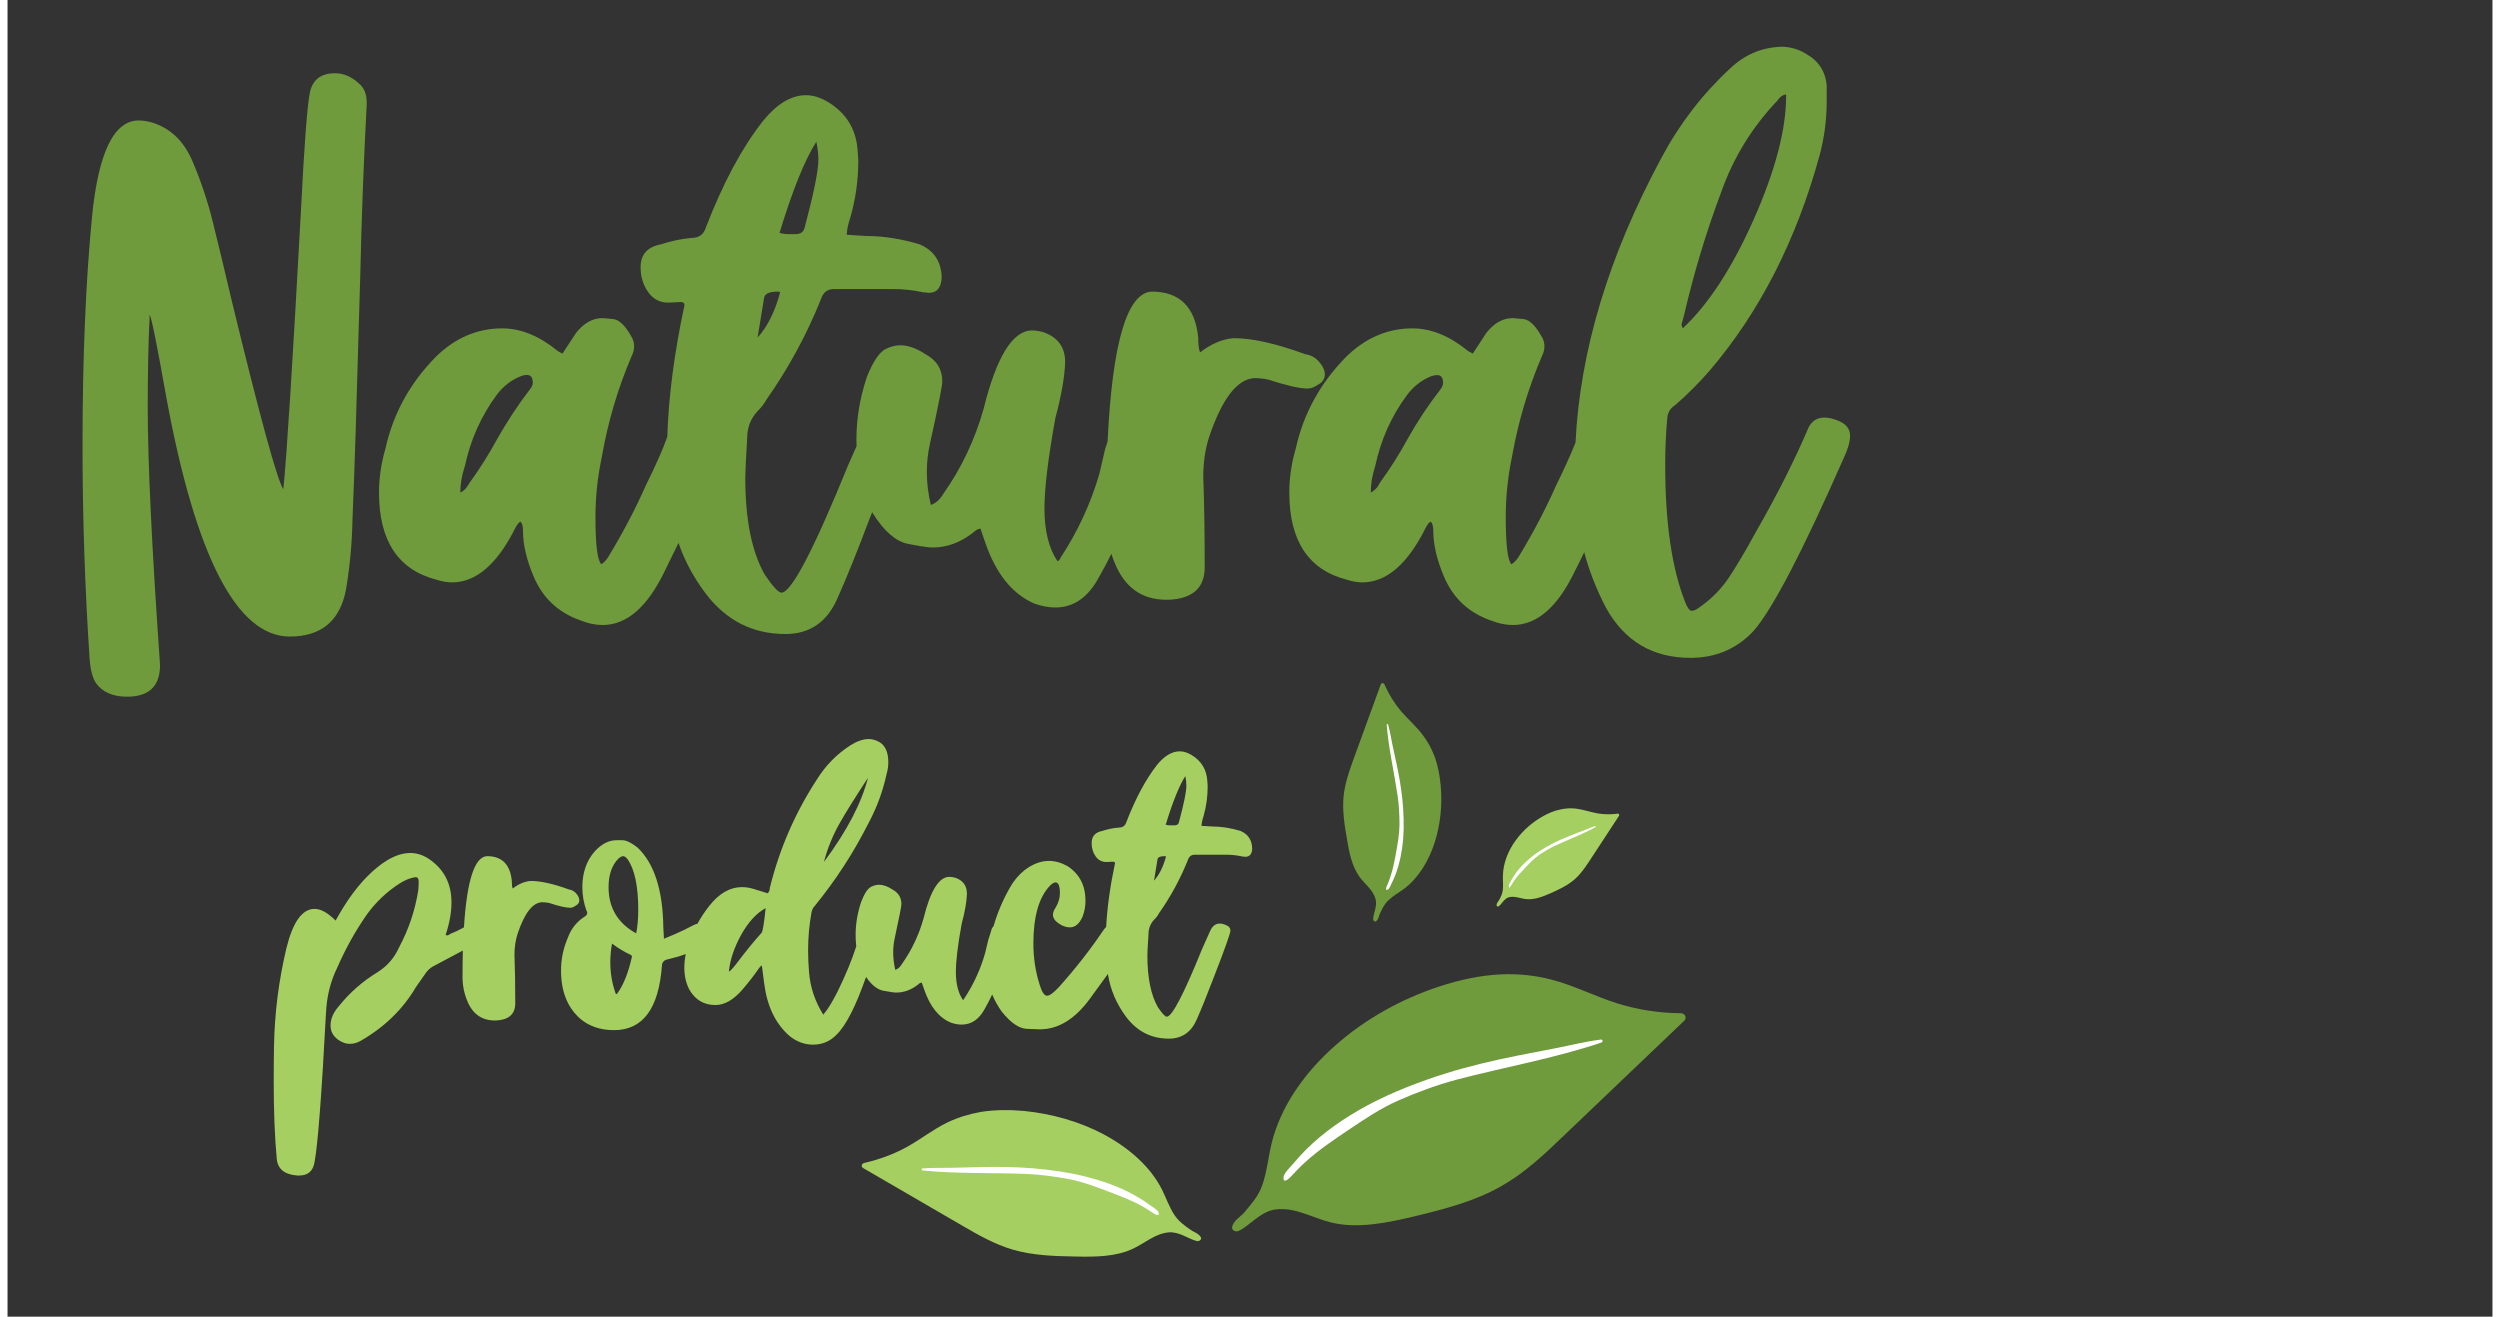
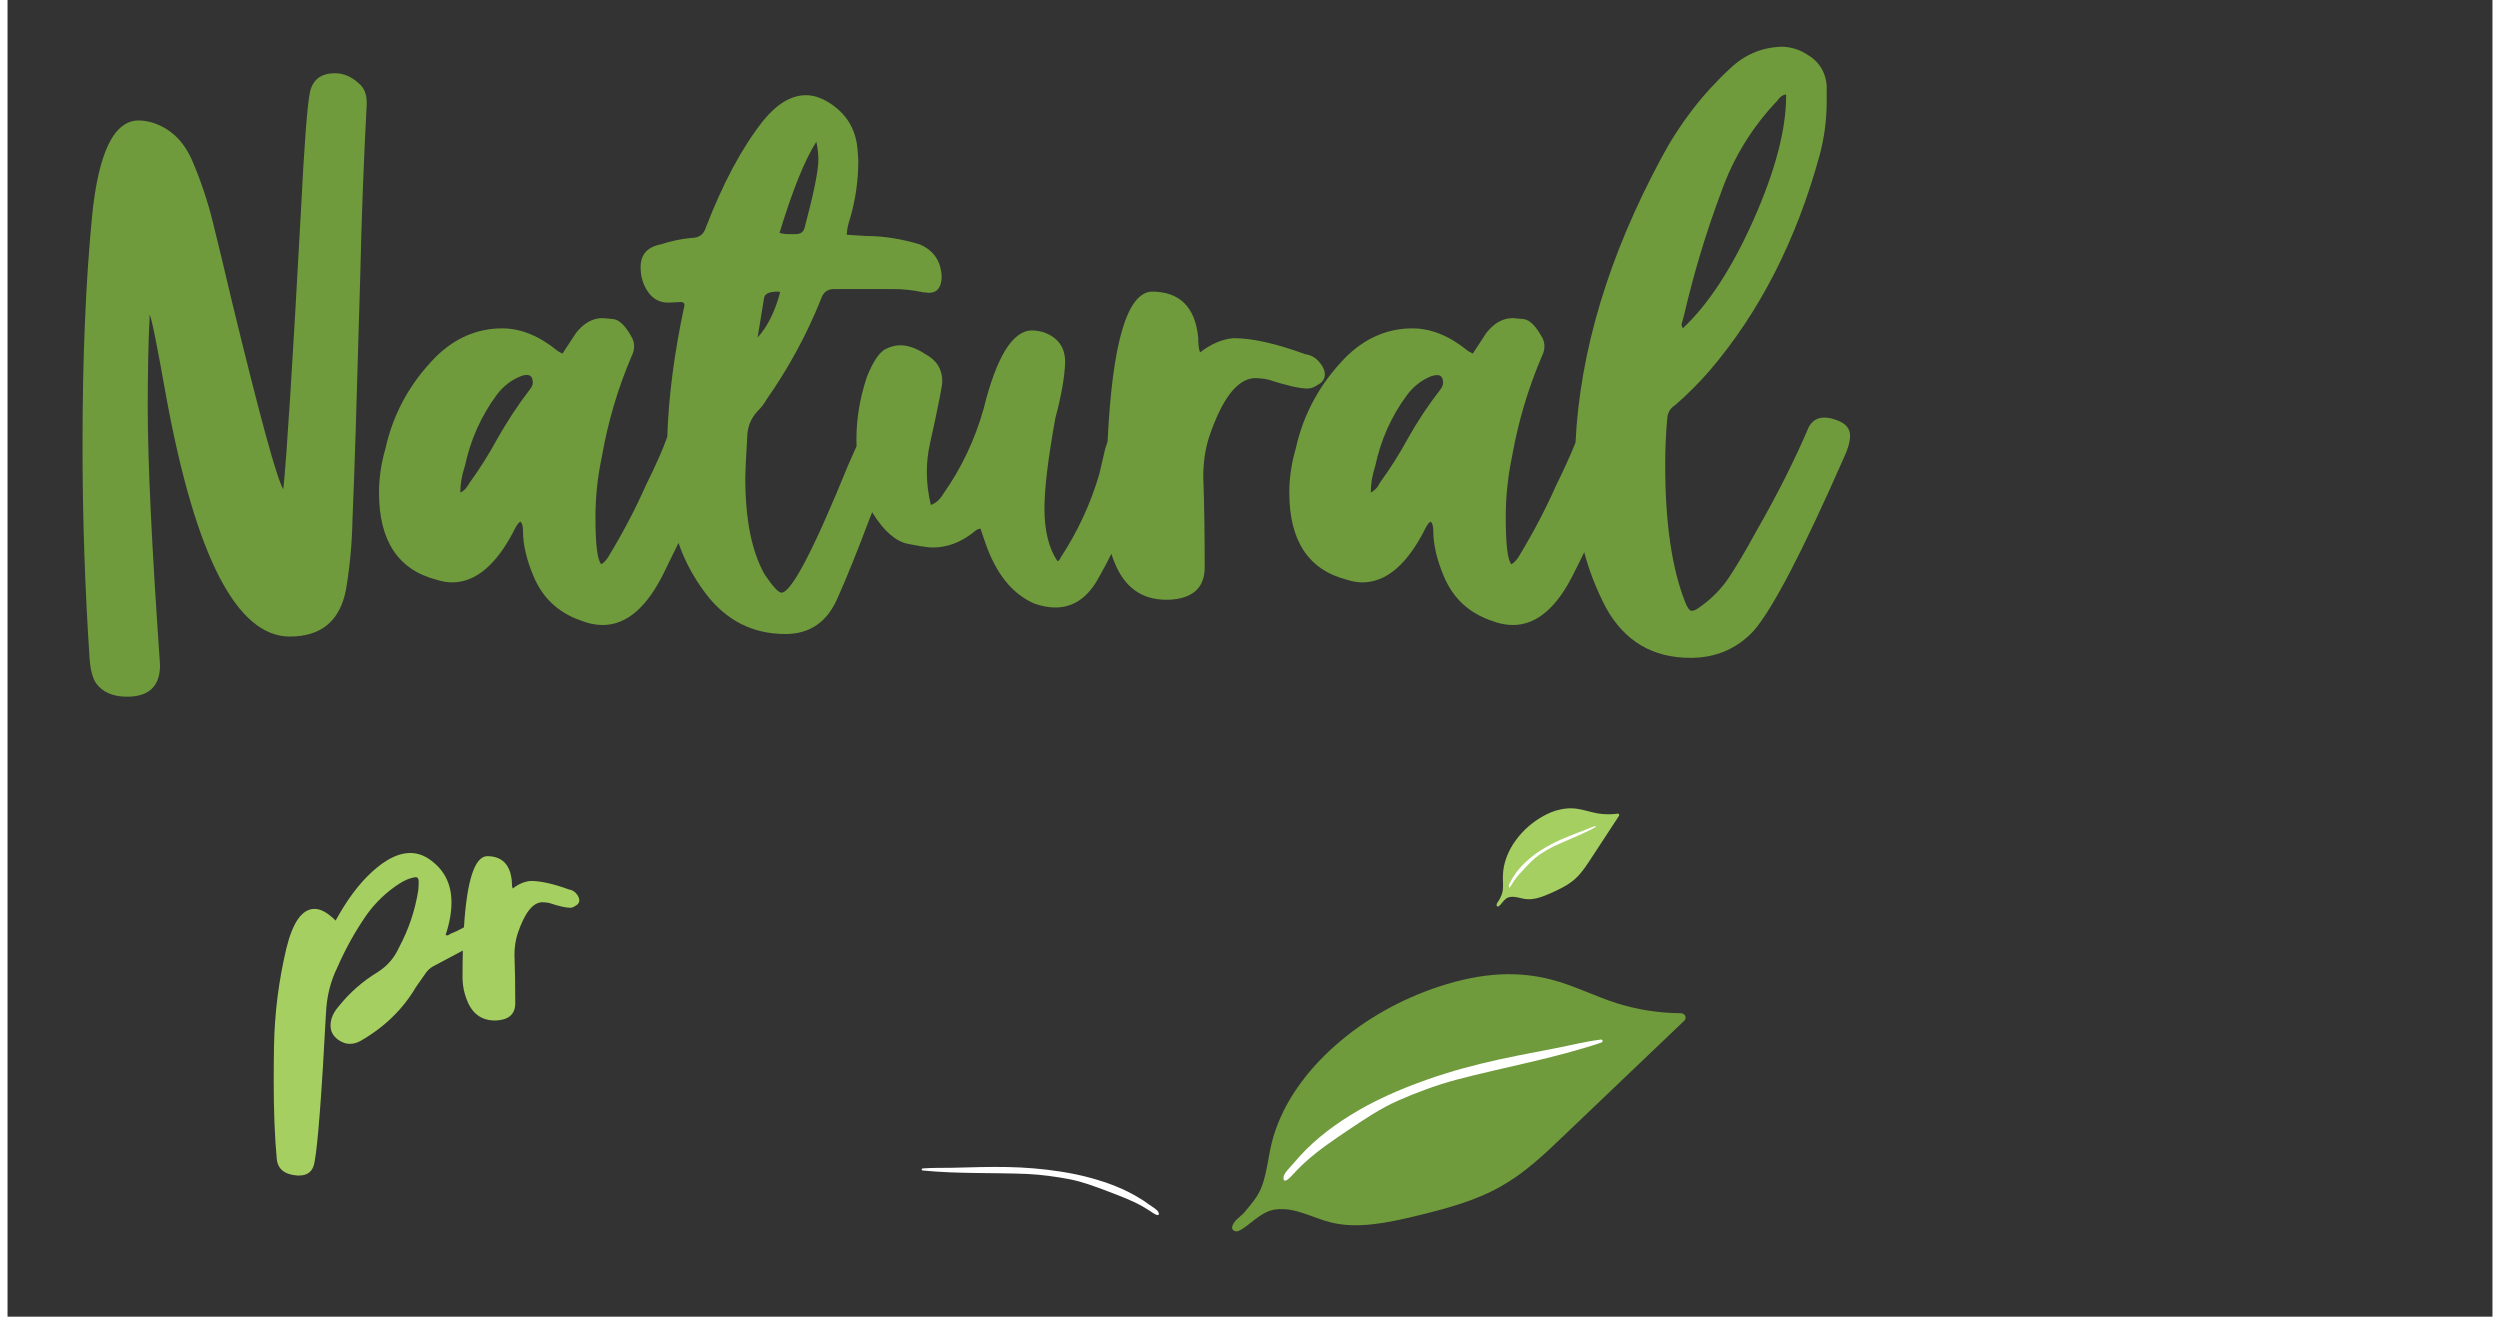
<svg xmlns="http://www.w3.org/2000/svg" version="1.2" viewBox="0 0 1574 834" width="150" height="79">
  <rect x="0" y="0" width="1574" height="834" fill="#333333" stroke="none" />
  <title>vecteezy_organic-food-healthy-life-and-natural-product-labels-and_36498207-ai</title>
  <style>
		.s0 { fill: #6f9b3c } 
		.s1 { fill: #a5cf61 } 
		.s2 { fill: #ffffff } 
	</style>
  <g id="_Artboards_">
	</g>
  <g id="Layer 1">
	</g>
  <g id="Layer 2">
    <g id="&lt;Group&gt;">
      <g id="&lt;Group&gt;">
        <g id="&lt;Group&gt;">
          <g id="&lt;Group&gt;">
					</g>
          <g id="&lt;Group&gt;">
            <g id="&lt;Group&gt;">
						</g>
            <g id="&lt;Group&gt;">
						</g>
            <g id="&lt;Group&gt;">
						</g>
            <g id="&lt;Group&gt;">
              <g id="&lt;Group&gt;">
                <g id="&lt;Group&gt;">
								</g>
              </g>
            </g>
          </g>
        </g>
        <g id="&lt;Group&gt;">
          <g id="&lt;Group&gt;">
            <path id="&lt;Path&gt;" class="s0" d="m222.6 52.9q-7-6.5-15.1-6.5-13.5 0-16 12.3-2.5 12.2-5.7 75.7-7.8 143.2-11.1 175.5-5.7-8.2-32.7-119.5-5.8-24.9-11.9-49.5-4.9-20-13.1-39.1-8.2-19-25.8-24.3-4.5-1.2-8.1-1.2-23.4 0-29.5 60.1-6.1 62.6-6.1 145.7 0 67.5 4.5 135.5 0.8 10.2 4 15.1 6.2 8.6 19.7 8.6 20.9 0 20.9-20.1-7.8-111.3-7.8-162.8 0-34.4 1.2-57.3v-1.7q1.6 1.7 10.6 52.4 27.9 151.4 78.2 151.4 29.9 0 35.6-29.8 3.7-22.1 4.1-44.6 1.6-35.2 4.9-153.5 1.2-54.4 4.1-109.3v-1.2q0-7.8-4.9-11.9z" />
            <path id="&lt;Compound Path&gt;" fill-rule="evenodd" class="s0" d="m823.3 246.1q-7.3 0-24.9-5.7-4.5-0.9-8.6-0.9-16.4 0.9-28.7 37.3-3.7 11.4-3.7 25.4 0.9 23.3 0.9 57.2 0 19.3-22.5 20.5h-1.7q-23.7 0-33.1-24.1-1-2.5-1.8-5-3.8 7.7-8.1 15.2-10.2 18.8-27.4 18.8-6.1 0-13.1-2.4-21.2-9-31.5-39.3l-2.8-8.2q-2.1 0-4.1 2-12.3 9.9-26.2 9.9-4.1 0-15.6-2.3-11.4-2.2-22.1-19c-0.2-0.4-0.4-0.7-0.6-1.1q-0.7 1.8-1.4 3.5-11.9 31.6-20.5 50.8-9.8 22.9-33.1 22.9-31.1 0-50.6-25.8-11.3-15-17.1-31.9-4.3 9-8.8 18-16.4 34-39.3 34-6.6 0-13.9-2.9-21.3-7.4-29.9-28.2-6.6-15.6-6.6-28.7 0-4.1-1.6-5.7-1.6 0.8-3.3 4.1-17.2 34.4-40.1 34.4-4.5 0-9.8-1.7-36.4-9.4-36.4-55.2 0-13.9 4.1-27.9 7.3-33.1 31.9-58.1 18.4-18 42.1-18 17.6 0 35.2 14.4l2.9 1.6 8.6-13.1q7.4-9.4 16.8-9.4 0.8 0 6.7 0.6 6 0.6 12.1 12.1 1.2 2.4 1.2 5.3 0 2.9-1.6 6.1-13.1 30.7-18.8 63.5-4.1 19.2-4.1 38.4 0 26.2 3.7 29.9 2.8-1.6 5.3-6.1 13.1-21.7 22.9-43.8c6.1-12.3 10.7-22.6 13.6-30.8q1.2-38.2 10.9-83.4 0-2-2.4-2l-7.8 0.4q-8.2 0-12.9-6.8-4.7-6.7-4.7-15.7 0-11.9 12.7-14.4 9.8-3.2 19.6-4.1 7 0 9-6.5 16.4-42.6 36.5-67.9 13.1-16 27-16 6.5 0 13.5 4.1 18 10.6 19.2 31.5l0.4 5.7q0 18.4-4.9 35.6-2.4 7.4-2.4 11.5l12.6 0.8q16 0 33.6 5.3 13.5 5.8 13.9 20.9-0.4 9.8-8.2 9.8l-3.7-0.4q-9.4-2-18.8-2h-37.6q-6.2 0-8.2 6.5-13.5 33.6-34.4 63.4-2 3.7-5.7 7.4-6.6 7-6.6 17.2-1.2 19.6-1.2 25 0 39.7 12.3 61.3 7.8 11.5 10.6 11.5 9.4 0 42.2-80.6l5.4-12.2q-0.1-2.1-0.1-4.2 0-19.6 6.5-39.3 5.8-14.7 11.9-18 4.9-2.4 9.4-2.4 7.4 0 16 5.7 10.6 5.7 10.6 17.2 0 4.1-7.8 39.3-2 9-2 18 0 10.2 2.5 20.9 4.4-1.3 7.7-6.6 17.6-25 25.8-54.4 12.3-49.5 30.7-49.5 3.3 0 7.4 1.2 13.5 4.9 13.5 18.8-0.4 13.9-6.2 35.6-6.9 38.1-6.9 57.3 0 20.9 8.2 33.2 1.2 0 2-2.1 16.4-25 24.6-53.2l3.6-15.5 1.6-5q4.5-93.6 27.9-94.9 26.6 0 29.5 29.1 0 6.9 1.2 9.4 10.6-8.2 21.3-9 17.6 0 45.4 10.2 6.5 0.8 10.6 7.4 1.7 2.8 1.7 5.3 0 4.5-4.9 6.9-2.9 2.1-6.2 2.1zm-334.3-98.6q2.5 0.8 5.5 0.8 3.1 0 4.7 0 4.9 0 5.8-4.5 8.6-32.3 8.6-42.6 0-5.7-1.3-11.4-11 17.2-23.3 57.7zm-13.9 66.3q9.4-10.3 14.3-28.7l-1.2-0.4q-8.6 0-9 4.1zm-142.4 28.6q0-4.9-3.7-4.9-2.1 0-4.1 0.9-9 3.6-15.1 11.8-14.8 20.1-20.1 45-2.9 8.6-2.9 16.8 1.7-0.8 2.9-2 1.2-1.3 1.8-2.3 0.7-1 1.1-1.8 9.8-13.5 17.6-27.9 9.4-16.7 20.8-31.5 1.7-2 1.7-4.1z" />
            <path id="&lt;Compound Path&gt;" fill-rule="evenodd" class="s0" d="m1167.1 276q0 5.7-4.1 14.3-38.9 88.4-56.9 109.2-16 17.2-40.1 17.2-36 0-53.6-31.9-8.9-17.1-13.7-35-2.9 6.1-6 12.1-16.3 34-39.2 34-6.6 0-14-2.9-21.2-7.4-29.8-28.2-6.6-15.6-6.6-28.7 0-4.1-1.6-5.7-1.7 0.8-3.3 4.1-17.2 34.4-40.1 34.4-4.5 0-9.8-1.7-36.4-9.4-36.4-55.2 0-13.9 4.1-27.9 7.3-33.1 31.9-58.1 18.4-18 42.1-18 17.6 0 35.2 14.4l2.9 1.6 8.6-13.1q7.3-9.4 16.8-9.4 0.8 0 6.7 0.6 5.9 0.6 12.1 12.1 1.2 2.4 1.2 5.3 0 2.9-1.6 6.1-13.1 30.7-18.9 63.5-4 19.2-4 38.4 0 26.2 3.6 29.9 2.9-1.6 5.4-6.1 13.1-21.7 22.9-43.8c5.2-10.6 9.3-19.6 12.3-27.2q4.3-87.2 54.4-180.3 17.2-32.3 43.8-56.9 13.5-12.7 31.9-13.5 8.6 0 15.9 4.5 11.9 6.6 13.1 20.1v9.8q0 17.6-4.5 34.4-22.1 80.6-69.5 136.2-10.3 11.9-22.1 22.1-4.5 2.9-4.9 8.2-1.3 14.7-1.3 29.5 0 55.2 12.7 87.1 2.1 5.4 4.1 5.4 2.1 0 5.3-2.5 11.1-7.8 18.4-18.8 7.4-11.1 17.2-29.1 19.7-34.3 33.2-65.9 3.3-6.1 9.8-6.1 3.7 0 7.8 1.6 8.6 2.9 8.6 9.9zm-106.8-70.4l0.8 2.4q24.5-22.9 45-69.1 20.5-46.3 20.5-78.2v-0.8q-2.9 0-5.8 4.1-23.7 25-35.2 57.3-14.3 38-23.7 78.5zm-151 36.9q0-4.9-3.7-4.9-2 0-4.1 0.8-9 3.7-15.1 11.9-14.8 20-20.1 45-2.8 8.6-2.8 16.7 1.6-0.8 2.8-2 1.3-1.2 1.9-2.3 0.6-1 1-1.8 9.8-13.5 17.6-27.8 9.4-16.8 20.9-31.5 1.6-2.1 1.6-4.1z" />
          </g>
          <g id="&lt;Group&gt;">
            <path id="&lt;Path&gt;" class="s1" d="m359.5 573.9q2.7-1.3 2.7-3.7-0.1-1.3-0.9-2.8-2.2-3.5-5.7-4-14.8-5.4-24.2-5.4-5.7 0.4-11.4 4.8-0.6-1.3-0.6-5-1.6-15.5-15.7-15.5-11.8 0.6-14.6 45.1-4.6 2.6-8.8 4.2-0.9 0.9-2 0.9l-0.8-0.3q3.7-11.1 3.7-20.7 0-17-13.1-26.6-6.1-4.6-13.1-4.6-9.6 0-20.7 9-13.1 10.6-24.1 29.6l-2.4 4.2q-7.4-7.4-13.3-7.4-11.8 0-17.9 25.1-7.2 30.3-7.8 61.3-0.2 11.3-0.2 22.7 0 28.6 1.9 48.9 0.7 10 13.1 10.9h1.1q8.5 0 9.8-8.7 3.1-16.6 7.2-94.1 0.7-15.9 7.2-29 7.7-17.7 18.6-33.4 8.5-11.8 20.7-19.7 5.5-3.5 10.3-4.1 1.7 0 1.9 2.2v2.4l-0.2 3.5q-3 19.2-12.2 36.4-4.4 9.8-13.3 15.5-14.4 8.7-24.9 21.8-5.2 5.9-5.2 12.2 0 5.5 4.8 9 3.7 2.6 7.4 2.6 3.3 0 6.5-1.7 23-13.1 35.4-34.3l6.1-8.7q1.8-2.6 4.4-4.2 12.2-6.4 19.2-10.2-0.2 8.3-0.2 17.9 0.2 7.2 2.8 13.5 5 12.9 17.7 12.9h0.9q12-0.7 12-10.9 0-18.2-0.5-30.6 0-7.4 2-13.5 6.5-19.4 15.3-19.9 2.1 0 4.5 0.4 9.4 3.1 13.4 3.1 1.7 0 3.2-1.1z" />
-             <path id="&lt;Compound Path&gt;" fill-rule="evenodd" class="s1" d="m788.4 537.5q-0.2 5.2-4.4 5.2l-1.9-0.2q-5.1-1.1-10.1-1.1h-20.1q-3.2 0-4.3 3.5-7.2 17.9-18.4 33.8-1 2-3 3.9-3.5 3.8-3.5 9.2-0.7 10.5-0.7 13.3 0 21.2 6.6 32.8 4.1 6.1 5.7 6.1 5 0 22.4-43l5.1-11.4q2.1-4.6 6.1-4.6 1.7 0 4.2 1.1 2.5 1.1 2.5 3.3 0 2.6-10.4 29.3-6.4 16.8-10.9 27-5.3 12.2-17.7 12.2-16.6 0-27-13.7-9.3-12.4-11.6-27.3l-11.4 15.7q-14.2 19.4-31.7 19.4-0.8 0-8.2-0.3-7.5-0.3-16-11-3.7-5.2-6-10.8c-1.4 3.1-3 6.1-4.7 9.1q-5.4 10-14.6 10-3.3 0-7-1.3-11.3-4.8-16.8-21l-1.5-4.3q-1.1 0-2.2 1.1-6.5 5.2-14 5.2-2.1 0-8.3-1.2-5.6-1.1-10.8-8.7-9.7 27.8-18.6 36.5-6.1 6.4-15.1 6.4-8.3-0.1-15-5.7-13.1-11.6-15.8-33l-1.5-11.5q-1.1 0.6-1.9 1.9-4 5.9-10.3 13.3-8.5 9.9-17.2 9.9-11 0-16.6-9.9-3.1-6.1-3.1-13.7c0-2.9 0.3-5.8 0.9-8.7q-5.1 1.9-11.6 3.4-3.3 0.7-3.5 4-3 40.8-30.3 40.8-12.9 0-21.4-7.2-12.2-10.7-12.2-30.6 0-10.7 4.3-20.7 3.1-8.5 10.5-13.3 1.8-1.1 1.8-2.4 0-0.7-0.5-1.5-2.6-7.2-2.6-14.9 0-13.7 7.9-22.7 6.5-7 13.7-7h4q3.7 0.2 9.3 4.6 16 15.1 16.4 50.9l0.4 6.9q7.9-3.2 12.8-5.6 4.9-2.4 6.3-3.2 1.1-0.5 2.1-0.7 3.2-5.8 7.4-11.2 9.4-12 20.8-12 3.5 0 7.2 1.1l9.1 2.8q0.9-0.8 1.3-2.4v-0.8q9.2-37.4 30.2-69.4 8-12.7 20.7-21 6.5-4.1 11.8-4.1 3.3 0 6.7 1.9 5.7 3.3 5.7 12.9 0 3.7-1.1 7.4-3.5 16.2-11.3 30.8-14.2 28.2-34.1 52.6-1.5 1.5-2.1 3.9-2.2 12-2.2 24.2 0 7 0.6 14 1.1 14.2 9 26.9 3.9-4.4 9.1-14.7c5.3-10.8 9.2-20.4 11.8-28.6q-0.4-3.6-0.4-7.2 0-10.4 3.5-20.9 3-7.9 6.3-9.6 2.6-1.3 5-1.3 4 0 8.5 3 5.7 3.1 5.7 9.2 0 2.2-4.1 21-1.1 4.8-1.1 9.6 0 5.4 1.3 11.1 2.4-0.7 4.1-3.5 9.4-13.3 13.8-29 6.5-26.4 16.4-26.4 1.7 0 3.9 0.6 7.2 2.6 7.2 10.1-0.2 7.4-3.3 18.9-3.7 20.3-3.7 30.6 0 11.1 4.4 17.7 0.6 0 1.1-1.1 8.7-13.3 13-28.4l2-8.3 1.8-5.7q0.4-2 1.6-3.2 3.6-12.6 10.4-24.5 3.4-6.1 8.9-10.7 7.9-6.1 15.7-6.1 5.9 0 11.8 3.3 11.4 7.4 11.4 22 0 5.1-1.8 9.9-3 6.9-8.1 6.9-3.5 0-7.1-2.5-3.6-2.5-3.6-5.5 0-2 1.6-4.4 2.8-4.6 2.8-9.2 0-6.9-2.8-6.9-1.3 0-3.3 1.9-10.7 10.9-10.7 36.9 0 13.8 4.1 26.4 2 6.6 4.6 6.6 2.4 0 7.5-5.5 15.7-17.5 28.3-36.2 0.8-1.1 1.6-1.9 1-18.6 5.6-40.3 0-1-1.3-1l-4.1 0.2q-4.4 0-6.9-3.6-2.5-3.6-2.5-8.4 0-6.4 6.8-7.7 5.2-1.7 10.4-2.1 3.7 0 4.8-3.5 8.8-22.7 19.5-36.3 6.9-8.5 14.4-8.5 3.4 0 7.2 2.2 9.6 5.7 10.2 16.8l0.2 3.1q0 9.8-2.6 18.9-1.3 4-1.3 6.2l6.8 0.4q8.5 0 17.9 2.8 7.2 3.1 7.4 11.2zm-271.3 8.5q21.8-29.3 27.9-53.3-12.4 19-17.6 28.2-6.8 11.8-10.3 25.1zm-121.6 60q0-0.9-1-1.3-5.7-2.6-11.6-7-1.1 5.9-1.1 11.8 0 10.5 3.5 20.1h0.4q0.5 0 0.5-0.3 5.9-8 9.3-23.3zm4-29.7q0-22.5-6.8-32.1-1.5-1.9-2.8-1.9-1.1 0-2.9 1.5-6.3 6.3-6.3 18.1 0 19.7 17.5 29.3 1.3-6.4 1.3-14.9zm80.7-1.1q-8.7 4.8-15.5 16.9-6.7 12.2-7.8 23.3 1.1-0.2 4.8-5 8.9-11.8 15.9-19.5 1.1-1.1 2.6-15.7zm253.6-32.7l-0.6-0.2q-4.6 0-4.8 2.1l-2.2 13.4q5-5.5 7.6-15.3zm12.9-44.8q0-3-0.7-6.1-5.8 9.2-12.4 30.8 1.3 0.4 3 0.4 1.6 0 2.5 0 2.6 0 3-2.4 4.6-17.2 4.6-22.7z" />
          </g>
          <g id="&lt;Group&gt;">
            <path id="&lt;Path&gt;" class="s0" d="m794.6 751.2c3.1-8.6 3.9-17.7 6-26.6 5.6-23.4 20.8-45.2 40.8-62.7 18.5-16.3 41.2-29.1 65.7-37.1 12.5-4.1 25.6-7 38.7-7.6 10.8-0.5 21.6 0.6 31.7 3.2 14.5 3.7 27.5 10.5 41.6 15 12.9 4.1 26.7 6.3 40.7 6.4 2.9 0.1 4.1 2.9 2.2 4.8l-76.7 73.2c-12.1 11.6-24.4 23.3-39.6 31.8-16.5 9.3-35.5 14.3-54.3 18.8-17.6 4.2-36.4 8.1-53.2 3.9-11.8-2.9-22.5-9.8-35-8.2q0 0 0 0c-9.4 1.1-16.7 10.5-23.2 13.5-2.3 1.1-4.8-0.4-4.3-2.5 0.8-3.9 5.5-6.6 7.5-8.9 4.7-5.6 8.9-10.3 11.4-17z" />
            <path id="&lt;Path&gt;" class="s2" d="m886.2 688.7c33.8-13.4 59.7-18.1 97.2-25.3 5.5-1.1 17.2-3.9 25.7-4.9 1.4-0.2 1.7 1.5 0.4 1.9-29.8 10-61.7 15.6-92.1 23.6-12.2 3.3-25 8-36.5 13.1-11.2 4.9-21.2 11.7-31.2 18.4-9.7 6.5-19.5 13.1-27.9 20.8-3.2 2.9-6.2 6-9.1 9.2-2 2.1-5 4.1-4.4-0.2 0.4-2.5 4.7-6.5 6.4-8.6q3.7-4.4 7.8-8.5c11-11 24.4-20.2 38.6-27.9 8.1-4.3 16.5-8.2 25.1-11.6z" />
          </g>
          <g id="&lt;Group&gt;">
-             <path id="&lt;Path&gt;" class="s1" d="m739.2 769.7c-3.4-5.1-5.3-10.9-8-16.3-7.3-14.4-20.9-26.4-37.1-35-15-7.9-32.3-12.9-50.2-14.7-9.1-0.8-18.3-0.8-27.3 0.6-7.4 1.3-14.6 3.5-21.1 6.6-9.3 4.5-17.1 10.8-26 15.7-8.2 4.5-17.2 7.8-26.7 10-1.9 0.4-2.4 2.4-0.8 3.3l63 36.6c10 5.8 20.1 11.6 31.6 15 12.6 3.7 26.3 4.2 39.7 4.4 12.6 0.3 25.9 0.2 36.7-5 7.6-3.6 13.9-9.5 22.5-10.3q0 0 0 0c6.6-0.6 12.9 4.4 17.8 5.5 1.7 0.3 3.2-1 2.6-2.3-1.2-2.4-4.7-3.5-6.4-4.7-4.1-2.9-7.6-5.4-10.3-9.4z" />
            <path id="&lt;Path&gt;" class="s2" d="m667.7 742.2c-25-3.9-43.3-3.2-69.8-2.5-3.9 0.1-12.3-0.1-18.2 0.4-0.9 0.1-0.9 1.2 0 1.3 21.8 2.2 44.3 1.3 66.1 2.2 8.8 0.4 18.2 1.7 26.7 3.3 8.3 1.6 16.2 4.6 23.9 7.5 7.6 2.9 15.2 5.7 22.1 9.5 2.6 1.5 5.1 3.1 7.5 4.7 1.7 1.1 4.1 2 3-0.8-0.6-1.5-4.1-3.5-5.6-4.6q-3.2-2.4-6.6-4.4c-9.1-5.6-19.5-9.6-30.4-12.6-6.1-1.7-12.4-3-18.7-4z" />
          </g>
          <g id="&lt;Group&gt;">
-             <path id="&lt;Path&gt;" class="s0" d="m874.5 570.4c3.1-3 6.8-5 10.2-7.5 9-6.8 15.6-17.6 19.4-29.6 3.5-11.1 4.8-23.5 3.7-35.7-0.6-6.3-1.7-12.6-3.9-18.4-1.8-4.9-4.3-9.4-7.3-13.4-4.2-5.7-9.5-10.1-14.1-15.5-4.1-4.9-7.6-10.6-10.3-16.7-0.5-1.2-1.9-1.2-2.4 0l-17.2 47.2c-2.7 7.5-5.4 15.1-6.3 23.3-0.9 9 0.5 18.3 2.1 27.3 1.4 8.6 3.2 17.5 8.1 24.2 3.4 4.6 8.4 8 10 13.8 1.3 4.3-1.4 9.3-1.5 12.7 0 1.2 1.1 2 1.9 1.4 1.5-1.1 1.8-3.6 2.4-4.9 1.5-3.1 2.8-5.9 5.2-8.2z" />
-             <path id="&lt;Path&gt;" class="s2" d="m884.3 518.6c-0.5-17.3-3.3-29.6-7.2-47.4-0.5-2.6-1.5-8.3-2.6-12.2-0.2-0.6-1-0.5-0.9 0.2 1.2 14.9 4.7 30 6.9 44.8 0.9 6 1.2 12.5 1.2 18.5-0.1 5.8-1.1 11.5-2.1 17.1-1 5.5-2 11-3.8 16.1-0.6 2-1.4 3.8-2.2 5.7-0.6 1.3-0.9 3 0.9 1.9 1-0.6 1.9-3.3 2.5-4.4q1.2-2.4 2.2-5c2.6-6.9 4.1-14.4 4.8-22.1q0.5-6.6 0.3-13.2z" />
-           </g>
+             </g>
          <g id="&lt;Group&gt;">
            <path id="&lt;Path&gt;" class="s1" d="m947.1 564c0.4-3 0-6 0.1-9.1 0.1-7.9 3.2-15.9 8.1-22.6 4.5-6.2 10.5-11.5 17.3-15.3 3.5-2 7.2-3.5 11.2-4.3 3.2-0.7 6.5-0.9 9.7-0.5 4.7 0.6 9 2.2 13.6 3 4.1 0.7 8.4 0.8 12.7 0.2 0.8-0.2 1.4 0.7 0.9 1.4l-18.2 27.8c-2.9 4.4-5.8 8.8-9.8 12.3-4.4 3.9-9.8 6.4-15.1 8.8-5 2.2-10.4 4.4-15.8 3.8-3.7-0.4-7.4-2.2-11.1-1.1-2.7 0.9-4.3 4.3-6.1 5.6-0.6 0.5-1.4 0.1-1.4-0.6-0.1-1.3 1.2-2.5 1.6-3.3 1.1-2.1 2-3.8 2.3-6.1z" />
            <path id="&lt;Path&gt;" class="s2" d="m970.6 539c9.3-6 16.8-8.8 27.6-12.9 1.6-0.6 4.9-2.1 7.4-2.8 0.4-0.2 0.6 0.4 0.3 0.6-8.4 4.7-17.6 8-26.3 12.1-3.4 1.7-7 3.8-10.1 6-3 2.2-5.6 4.9-8.1 7.6-2.5 2.6-5 5.2-7.1 8.2-0.7 1.1-1.4 2.2-2.1 3.4-0.5 0.8-1.2 1.6-1.3 0.2-0.1-0.9 0.9-2.4 1.3-3.2q0.8-1.6 1.8-3.1c2.6-4.2 6-7.8 9.8-11q3.2-2.8 6.8-5.1z" />
          </g>
        </g>
        <g id="&lt;Group&gt;">
          <g id="&lt;Group&gt;">
            <g id="&lt;Group&gt;">
						</g>
            <g id="&lt;Group&gt;">
						</g>
          </g>
          <g id="&lt;Group&gt;">
					</g>
          <g id="&lt;Group&gt;">
            <g id="&lt;Group&gt;">
						</g>
            <g id="&lt;Group&gt;">
						</g>
          </g>
        </g>
        <g id="&lt;Group&gt;">
          <g id="&lt;Group&gt;">
            <g id="&lt;Group&gt;">
						</g>
            <g id="&lt;Group&gt;">
              <g id="&lt;Group&gt;">
							</g>
            </g>
          </g>
          <g id="&lt;Group&gt;">
					</g>
        </g>
        <g id="&lt;Group&gt;">
          <g id="&lt;Group&gt;">
					</g>
          <g id="&lt;Group&gt;">
            <g id="&lt;Group&gt;">
						</g>
            <g id="&lt;Group&gt;">
						</g>
            <g id="&lt;Group&gt;">
              <g id="&lt;Group&gt;">
							</g>
              <g id="&lt;Group&gt;">
							</g>
            </g>
          </g>
        </g>
        <g id="&lt;Group&gt;">
          <g id="&lt;Group&gt;">
					</g>
          <g id="&lt;Group&gt;">
            <g id="&lt;Group&gt;">
						</g>
            <g id="&lt;Group&gt;">
						</g>
          </g>
          <g id="&lt;Group&gt;">
            <g id="&lt;Group&gt;">
              <g id="&lt;Group&gt;">
							</g>
              <g id="&lt;Group&gt;">
							</g>
              <g id="&lt;Group&gt;">
							</g>
              <g id="&lt;Group&gt;">
							</g>
              <g id="&lt;Group&gt;">
							</g>
              <g id="&lt;Group&gt;">
							</g>
              <g id="&lt;Group&gt;">
							</g>
              <g id="&lt;Group&gt;">
							</g>
              <g id="&lt;Group&gt;">
							</g>
              <g id="&lt;Group&gt;">
							</g>
            </g>
            <g id="&lt;Group&gt;">
              <g id="&lt;Group&gt;">
							</g>
              <g id="&lt;Group&gt;">
							</g>
              <g id="&lt;Group&gt;">
							</g>
              <g id="&lt;Group&gt;">
							</g>
              <g id="&lt;Group&gt;">
							</g>
              <g id="&lt;Group&gt;">
							</g>
              <g id="&lt;Group&gt;">
							</g>
              <g id="&lt;Group&gt;">
							</g>
              <g id="&lt;Group&gt;">
							</g>
              <g id="&lt;Group&gt;">
							</g>
            </g>
          </g>
        </g>
        <g id="&lt;Group&gt;">
          <g id="&lt;Group&gt;">
					</g>
          <g id="&lt;Group&gt;">
					</g>
          <g id="&lt;Group&gt;">
					</g>
          <g id="&lt;Group&gt;">
					</g>
          <g id="&lt;Group&gt;">
					</g>
        </g>
        <g id="&lt;Group&gt;">
          <g id="&lt;Group&gt;">
					</g>
          <g id="&lt;Group&gt;">
					</g>
          <g id="&lt;Group&gt;">
            <g id="&lt;Group&gt;">
						</g>
            <g id="&lt;Group&gt;">
						</g>
            <g id="&lt;Group&gt;">
						</g>
          </g>
        </g>
        <g id="&lt;Group&gt;">
          <g id="&lt;Group&gt;">
					</g>
          <g id="&lt;Group&gt;">
					</g>
          <g id="&lt;Group&gt;">
					</g>
          <g id="&lt;Group&gt;">
            <g id="&lt;Group&gt;">
						</g>
            <g id="&lt;Group&gt;">
						</g>
            <g id="&lt;Group&gt;">
						</g>
            <g id="&lt;Group&gt;">
						</g>
            <g id="&lt;Group&gt;">
						</g>
          </g>
        </g>
      </g>
    </g>
  </g>
</svg>